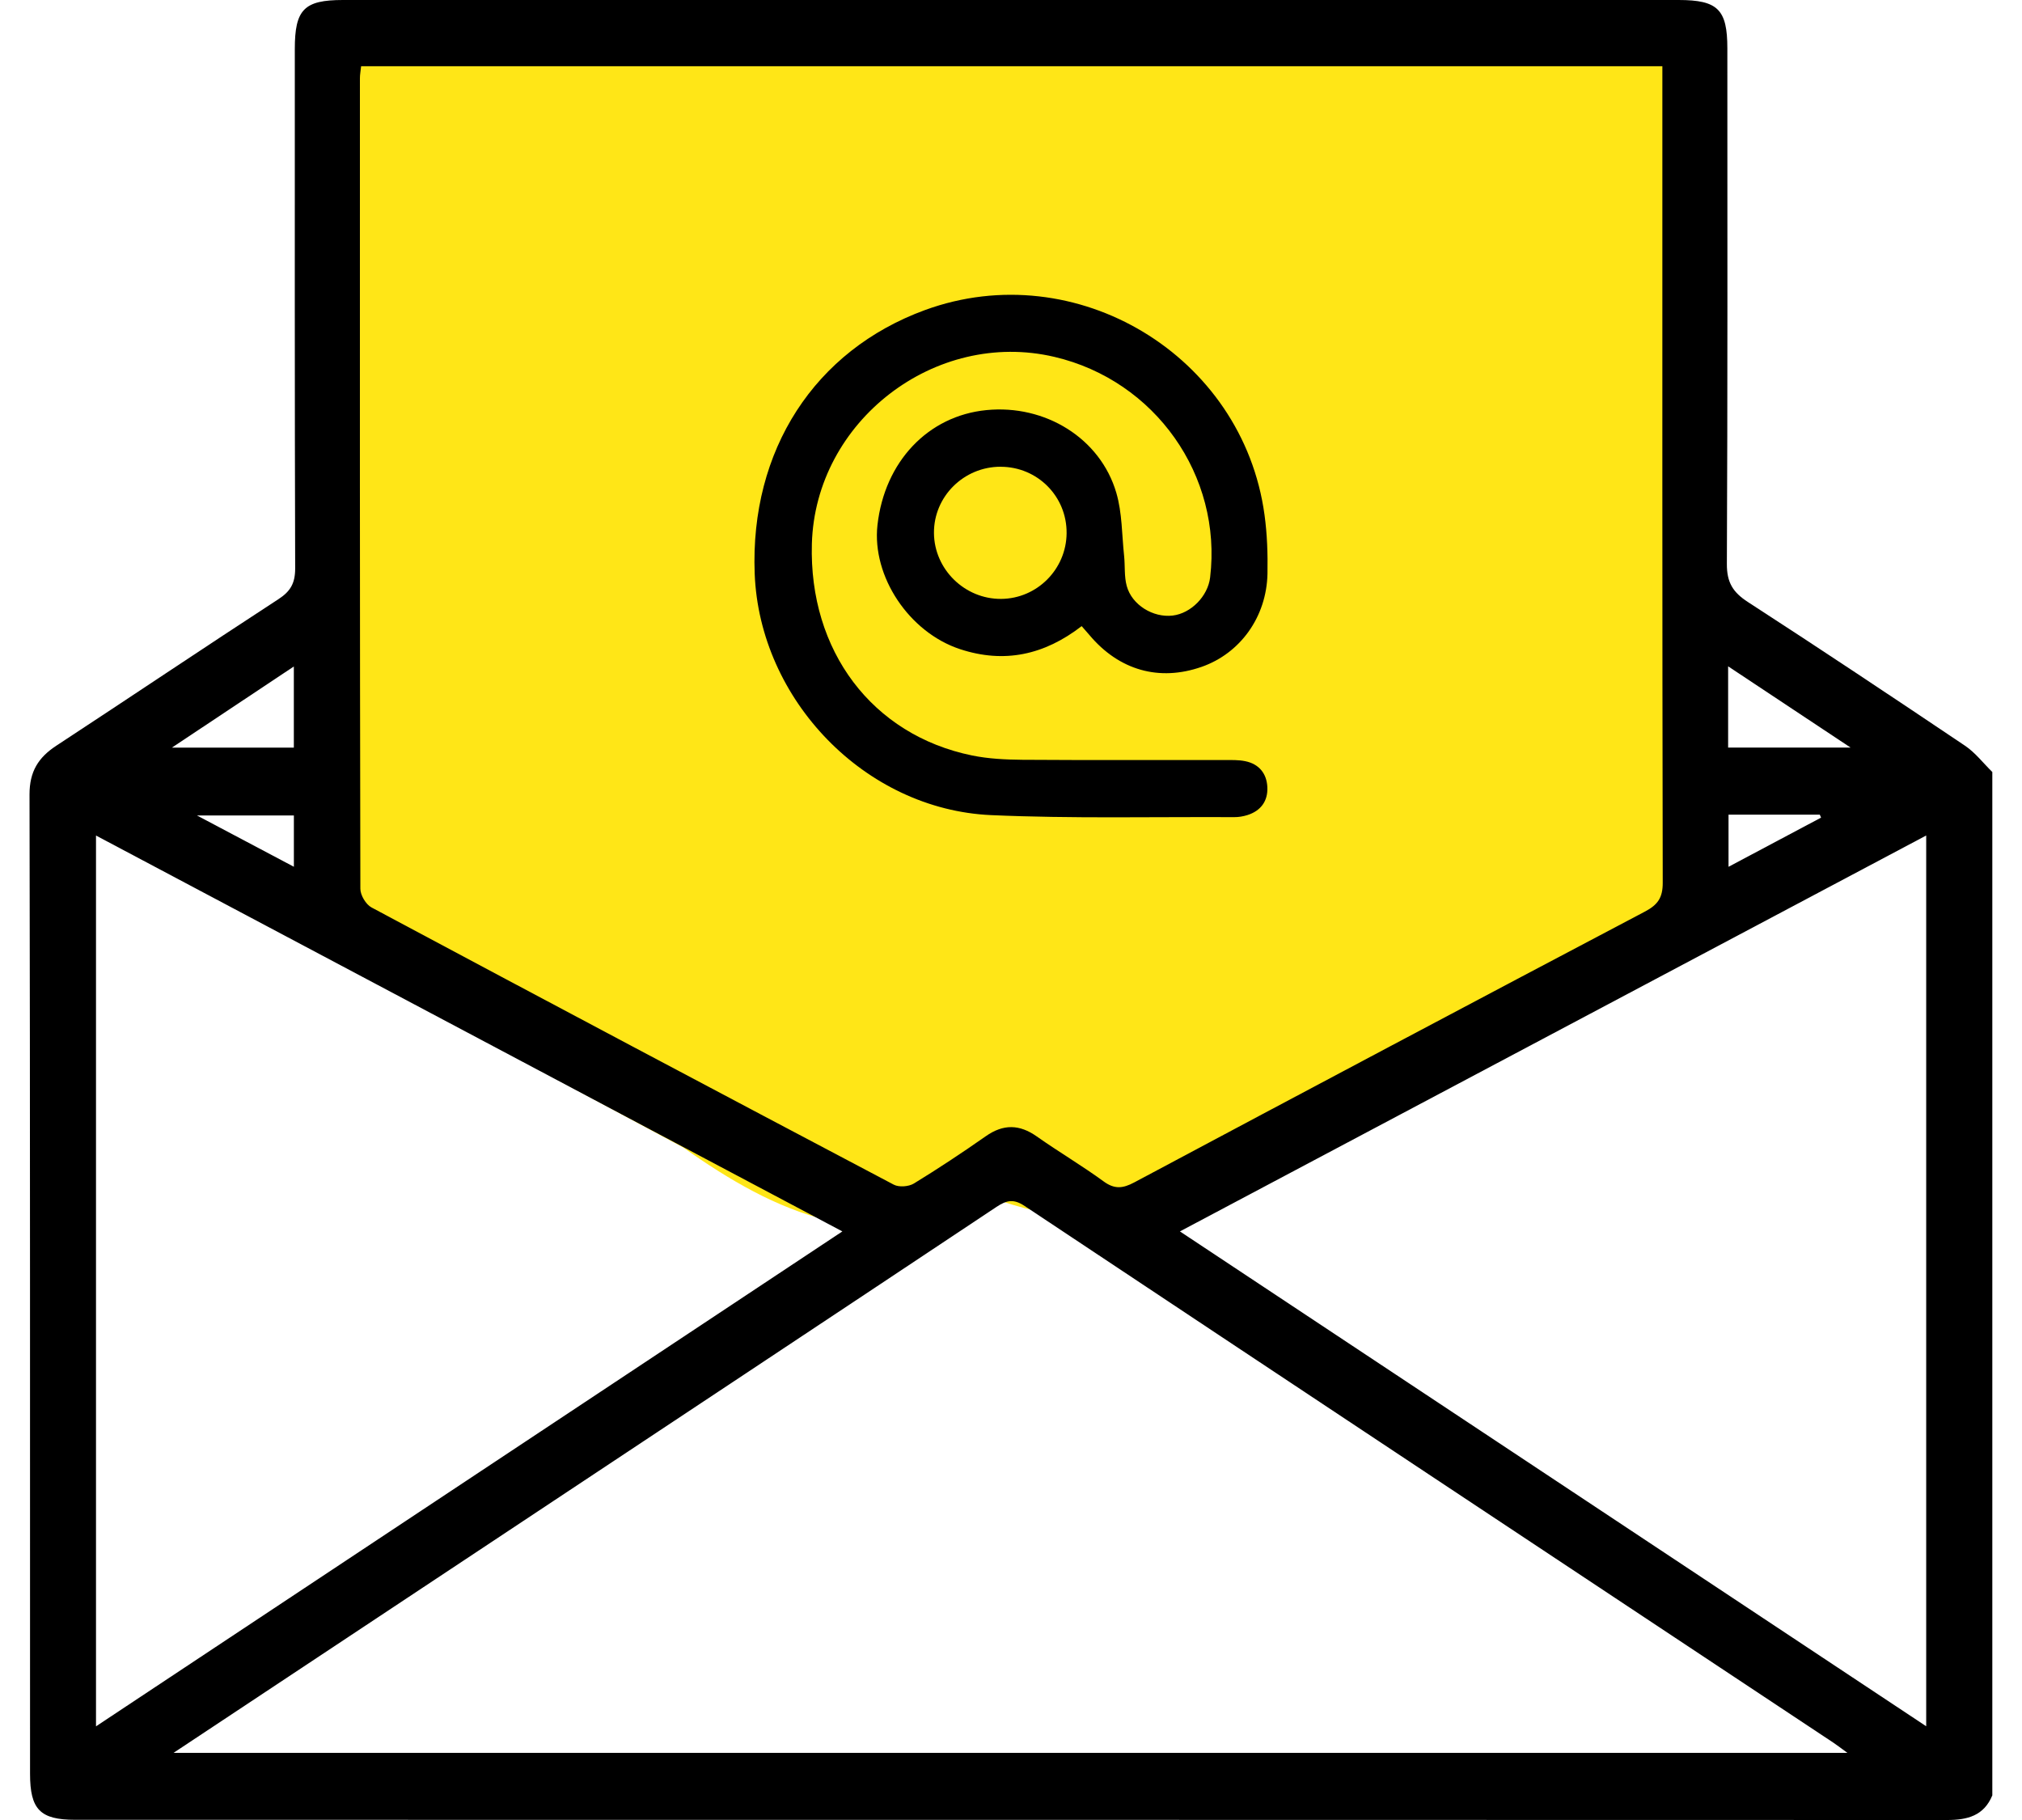
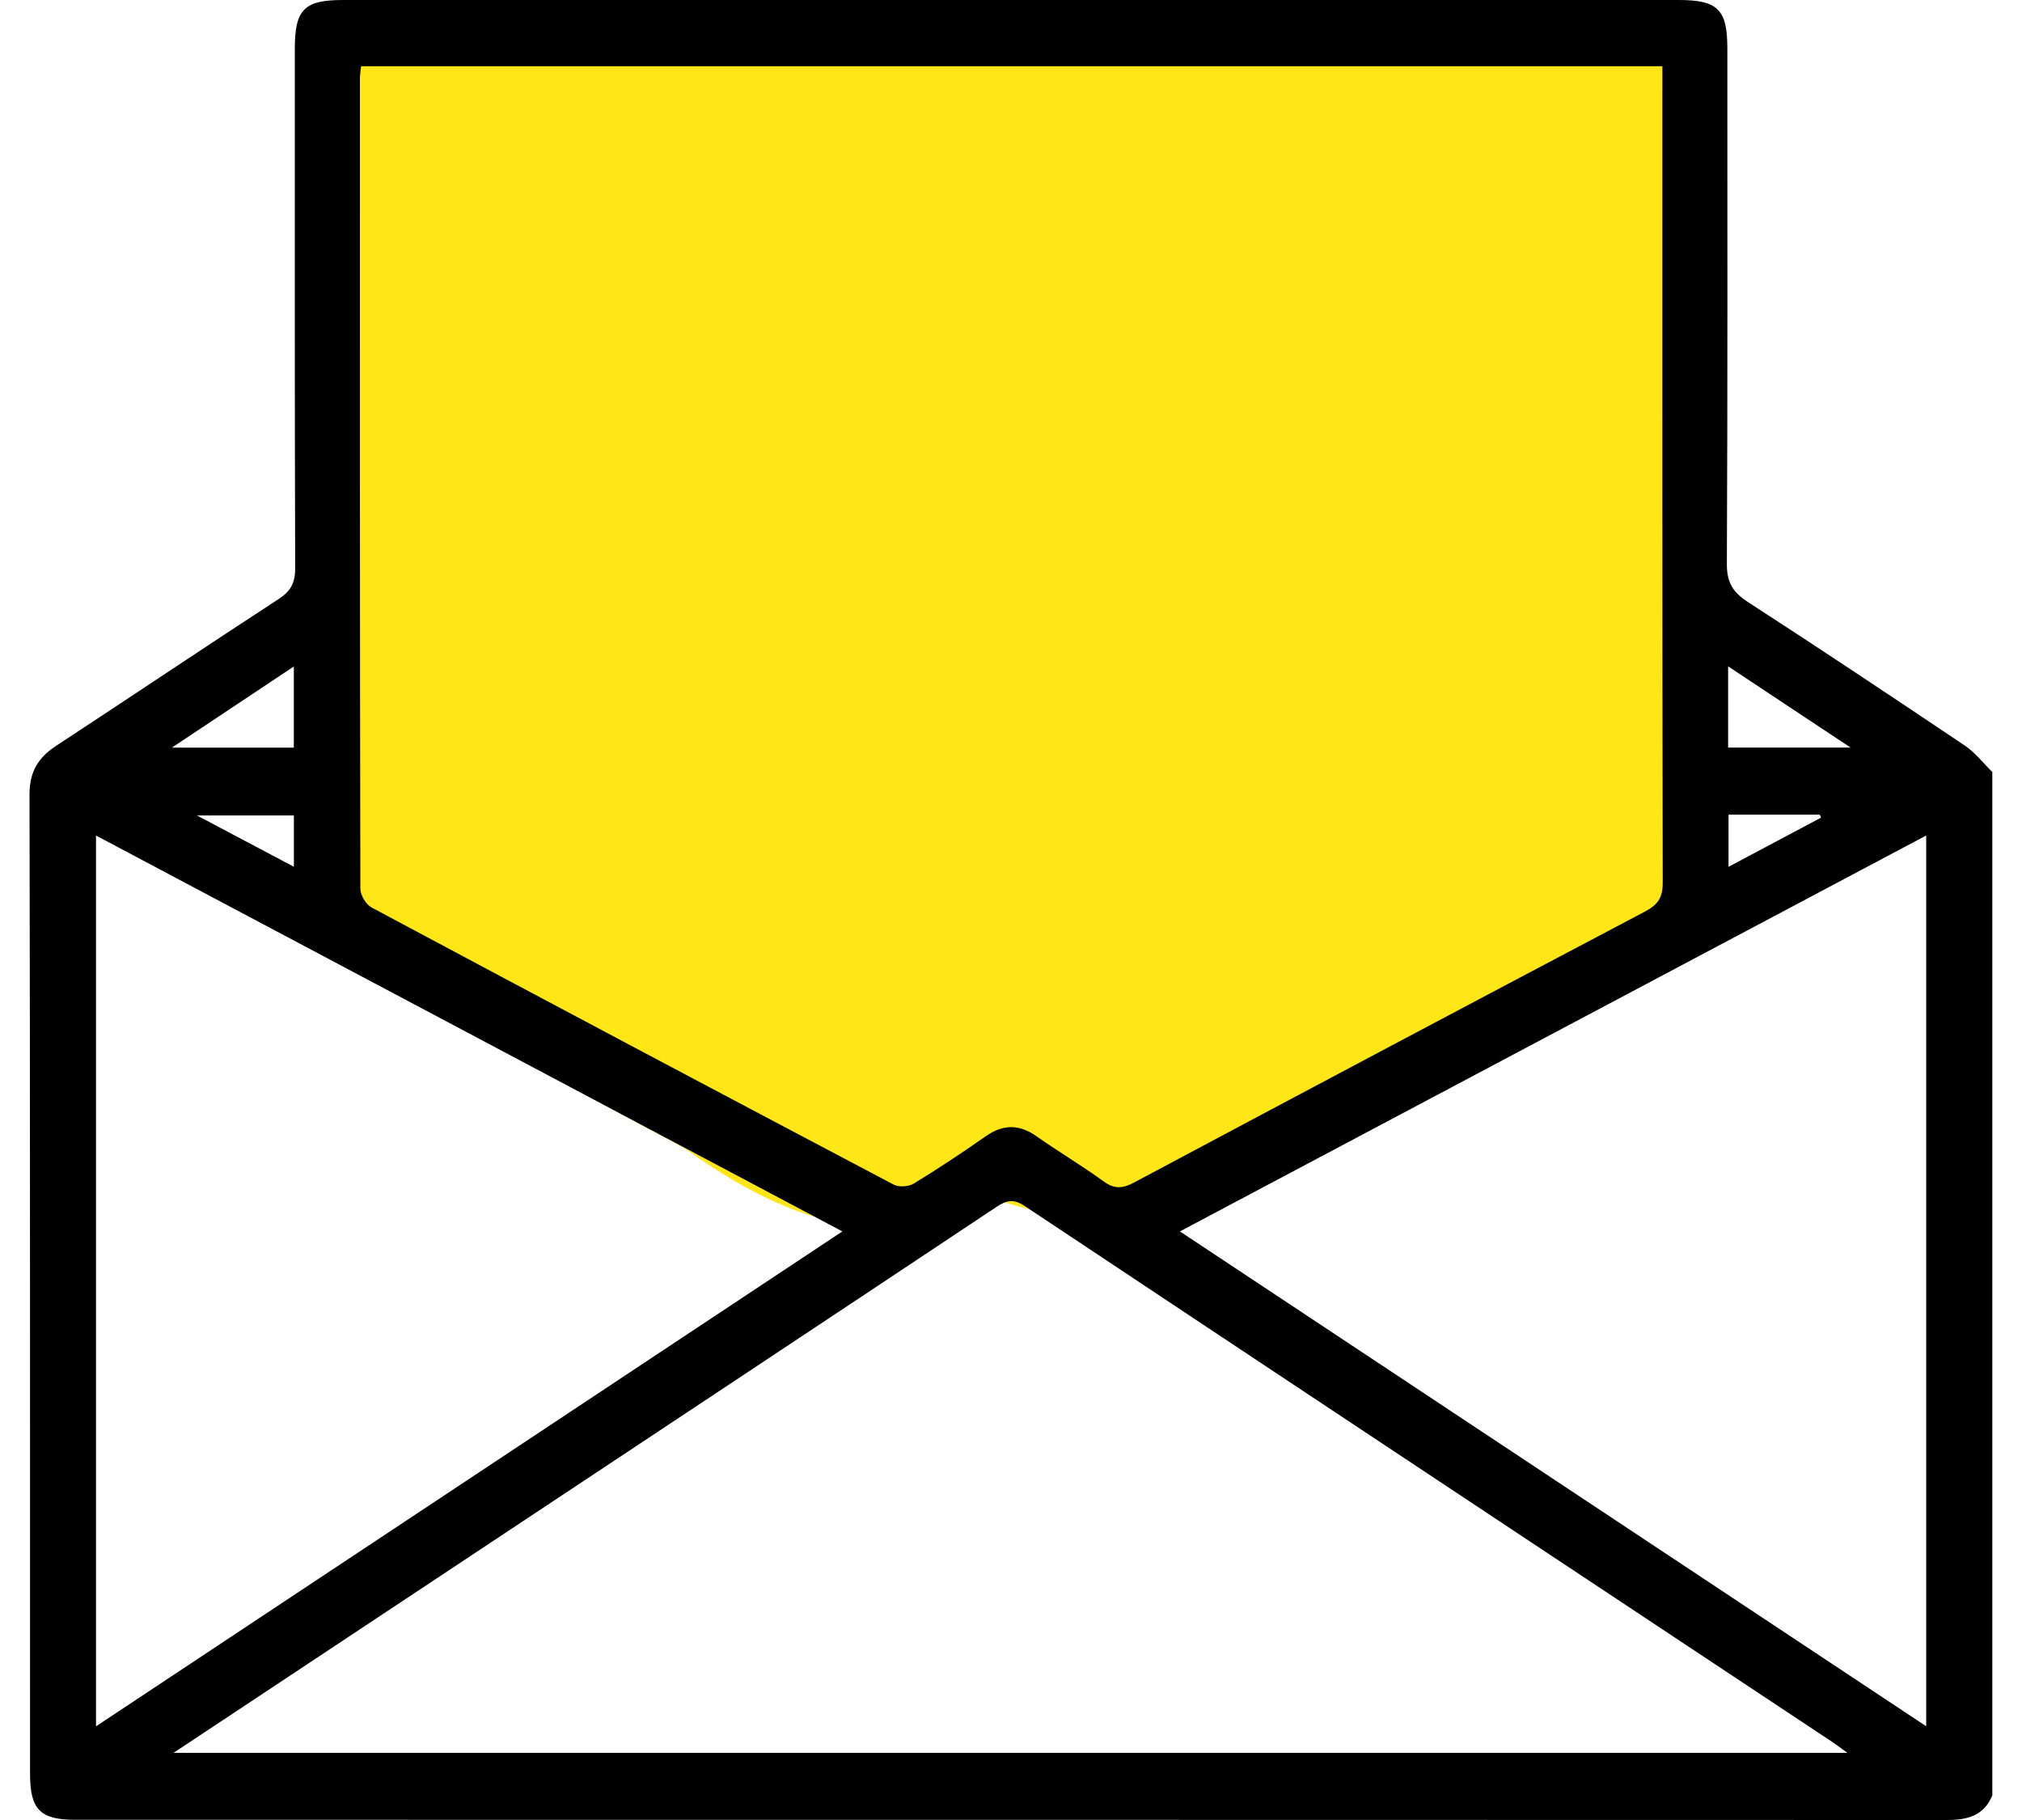
<svg xmlns="http://www.w3.org/2000/svg" width="50" height="45" viewBox="0 0 50 45" fill="none">
  <g clip-path="url(#clip0_3484_17114)">
    <path d="M41.497 23.769L32.498 28.417C30.299 30.009 27.81 30.704 24.773 29.704C21.563 31.133 19.161 29.976 16.898 28.374L8.5 23.854V0.568H41.497V23.769Z" fill="#FFE617" />
    <g clip-path="url(#clip1_3484_17114)">
      <path d="M26.749 15.48C25.823 16.195 24.834 16.41 23.742 16.051C22.479 15.636 21.557 14.251 21.698 12.983C21.874 11.415 22.948 10.282 24.391 10.14C25.844 9.996 27.208 10.834 27.604 12.184C27.75 12.68 27.741 13.222 27.797 13.745C27.823 13.993 27.797 14.254 27.862 14.489C27.99 14.959 28.515 15.277 28.997 15.22C29.451 15.166 29.868 14.742 29.924 14.277C30.225 11.76 28.564 9.408 26.074 8.824C23.123 8.131 20.161 10.414 20.076 13.446C20.001 16.092 21.567 18.173 24.036 18.679C24.442 18.762 24.865 18.782 25.281 18.786C26.952 18.798 28.622 18.789 30.291 18.792C30.457 18.792 30.628 18.787 30.79 18.82C31.134 18.889 31.324 19.126 31.339 19.464C31.355 19.804 31.179 20.048 30.846 20.153C30.742 20.186 30.628 20.205 30.518 20.204C28.514 20.194 26.507 20.243 24.507 20.154C21.39 20.015 18.782 17.303 18.662 14.185C18.545 11.134 20.142 8.664 22.876 7.665C26.608 6.303 30.733 8.787 31.269 12.73C31.335 13.21 31.351 13.701 31.342 14.186C31.32 15.254 30.669 16.154 29.714 16.488C28.665 16.855 27.672 16.574 26.94 15.702C26.886 15.639 26.831 15.578 26.749 15.483V15.48ZM24.743 11.54C23.831 11.54 23.089 12.277 23.095 13.178C23.101 14.076 23.855 14.815 24.757 14.808C25.644 14.801 26.367 14.076 26.375 13.185C26.384 12.275 25.656 11.541 24.743 11.541V11.54Z" fill="black" />
    </g>
  </g>
  <path d="M49.266 19.086V44.391C49.059 44.894 48.651 45 48.153 45C32.722 44.995 17.289 44.996 1.858 44.995C0.99 44.995 0.743 44.738 0.743 43.855C0.741 35.785 0.747 27.713 0.73 19.642C0.73 19.077 0.946 18.731 1.392 18.438C3.227 17.235 5.047 16.011 6.886 14.814C7.186 14.619 7.299 14.417 7.299 14.055C7.286 9.775 7.29 5.494 7.29 1.213C7.29 0.235 7.519 0 8.48 0C19.49 0 30.498 0 41.508 0C42.479 0 42.714 0.235 42.714 1.197C42.714 5.446 42.722 9.695 42.702 13.944C42.7 14.4 42.85 14.644 43.222 14.885C45.024 16.052 46.811 17.242 48.592 18.439C48.846 18.61 49.042 18.869 49.264 19.086H49.266ZM8.93 1.634C8.918 1.752 8.9 1.843 8.9 1.934C8.899 8.615 8.897 15.296 8.911 21.976C8.911 22.133 9.048 22.363 9.187 22.437C13.485 24.735 17.791 27.018 22.101 29.291C22.23 29.359 22.47 29.341 22.598 29.263C23.203 28.893 23.796 28.5 24.377 28.093C24.812 27.788 25.21 27.797 25.639 28.1C26.181 28.482 26.754 28.819 27.288 29.209C27.56 29.409 27.766 29.386 28.049 29.235C32.252 26.994 36.459 24.761 40.672 22.541C40.992 22.373 41.118 22.198 41.116 21.824C41.103 15.27 41.107 8.716 41.107 2.162C41.107 1.994 41.107 1.824 41.107 1.637H8.93V1.634ZM4.291 43.34H45.682C45.511 43.215 45.426 43.148 45.335 43.088C38.669 38.668 32.001 34.25 25.34 29.82C25.062 29.634 24.89 29.676 24.638 29.843C20.475 32.614 16.304 35.375 12.137 38.139C9.559 39.848 6.983 41.556 4.291 43.34ZM2.374 42.684C8.544 38.593 14.659 34.538 20.83 30.447C14.63 27.158 8.519 23.919 2.374 20.659V42.685V42.684ZM47.631 20.658C41.463 23.929 35.357 27.169 29.177 30.447C35.363 34.547 41.47 38.597 47.631 42.682V20.658ZM7.266 16.479C6.251 17.155 5.298 17.788 4.251 18.485H7.266V16.479ZM42.733 18.484H45.761C44.701 17.78 43.743 17.145 42.733 16.475V18.484ZM7.267 20.163H4.871C5.735 20.62 6.477 21.013 7.267 21.431V20.163ZM42.741 21.433C43.538 21.01 44.284 20.613 45.031 20.216C45.02 20.192 45.009 20.167 45 20.142H42.743V21.433H42.741Z" fill="black" />
  <defs>
    <clipPath id="clip0_3484_17114">
      <rect width="32.997" height="29.783" fill="white" transform="translate(8.5 0.568)" />
    </clipPath>
    <clipPath id="clip1_3484_17114">
-       <rect width="12.689" height="12.92" fill="white" transform="translate(18.656 7.287)" />
-     </clipPath>
+       </clipPath>
  </defs>
</svg>